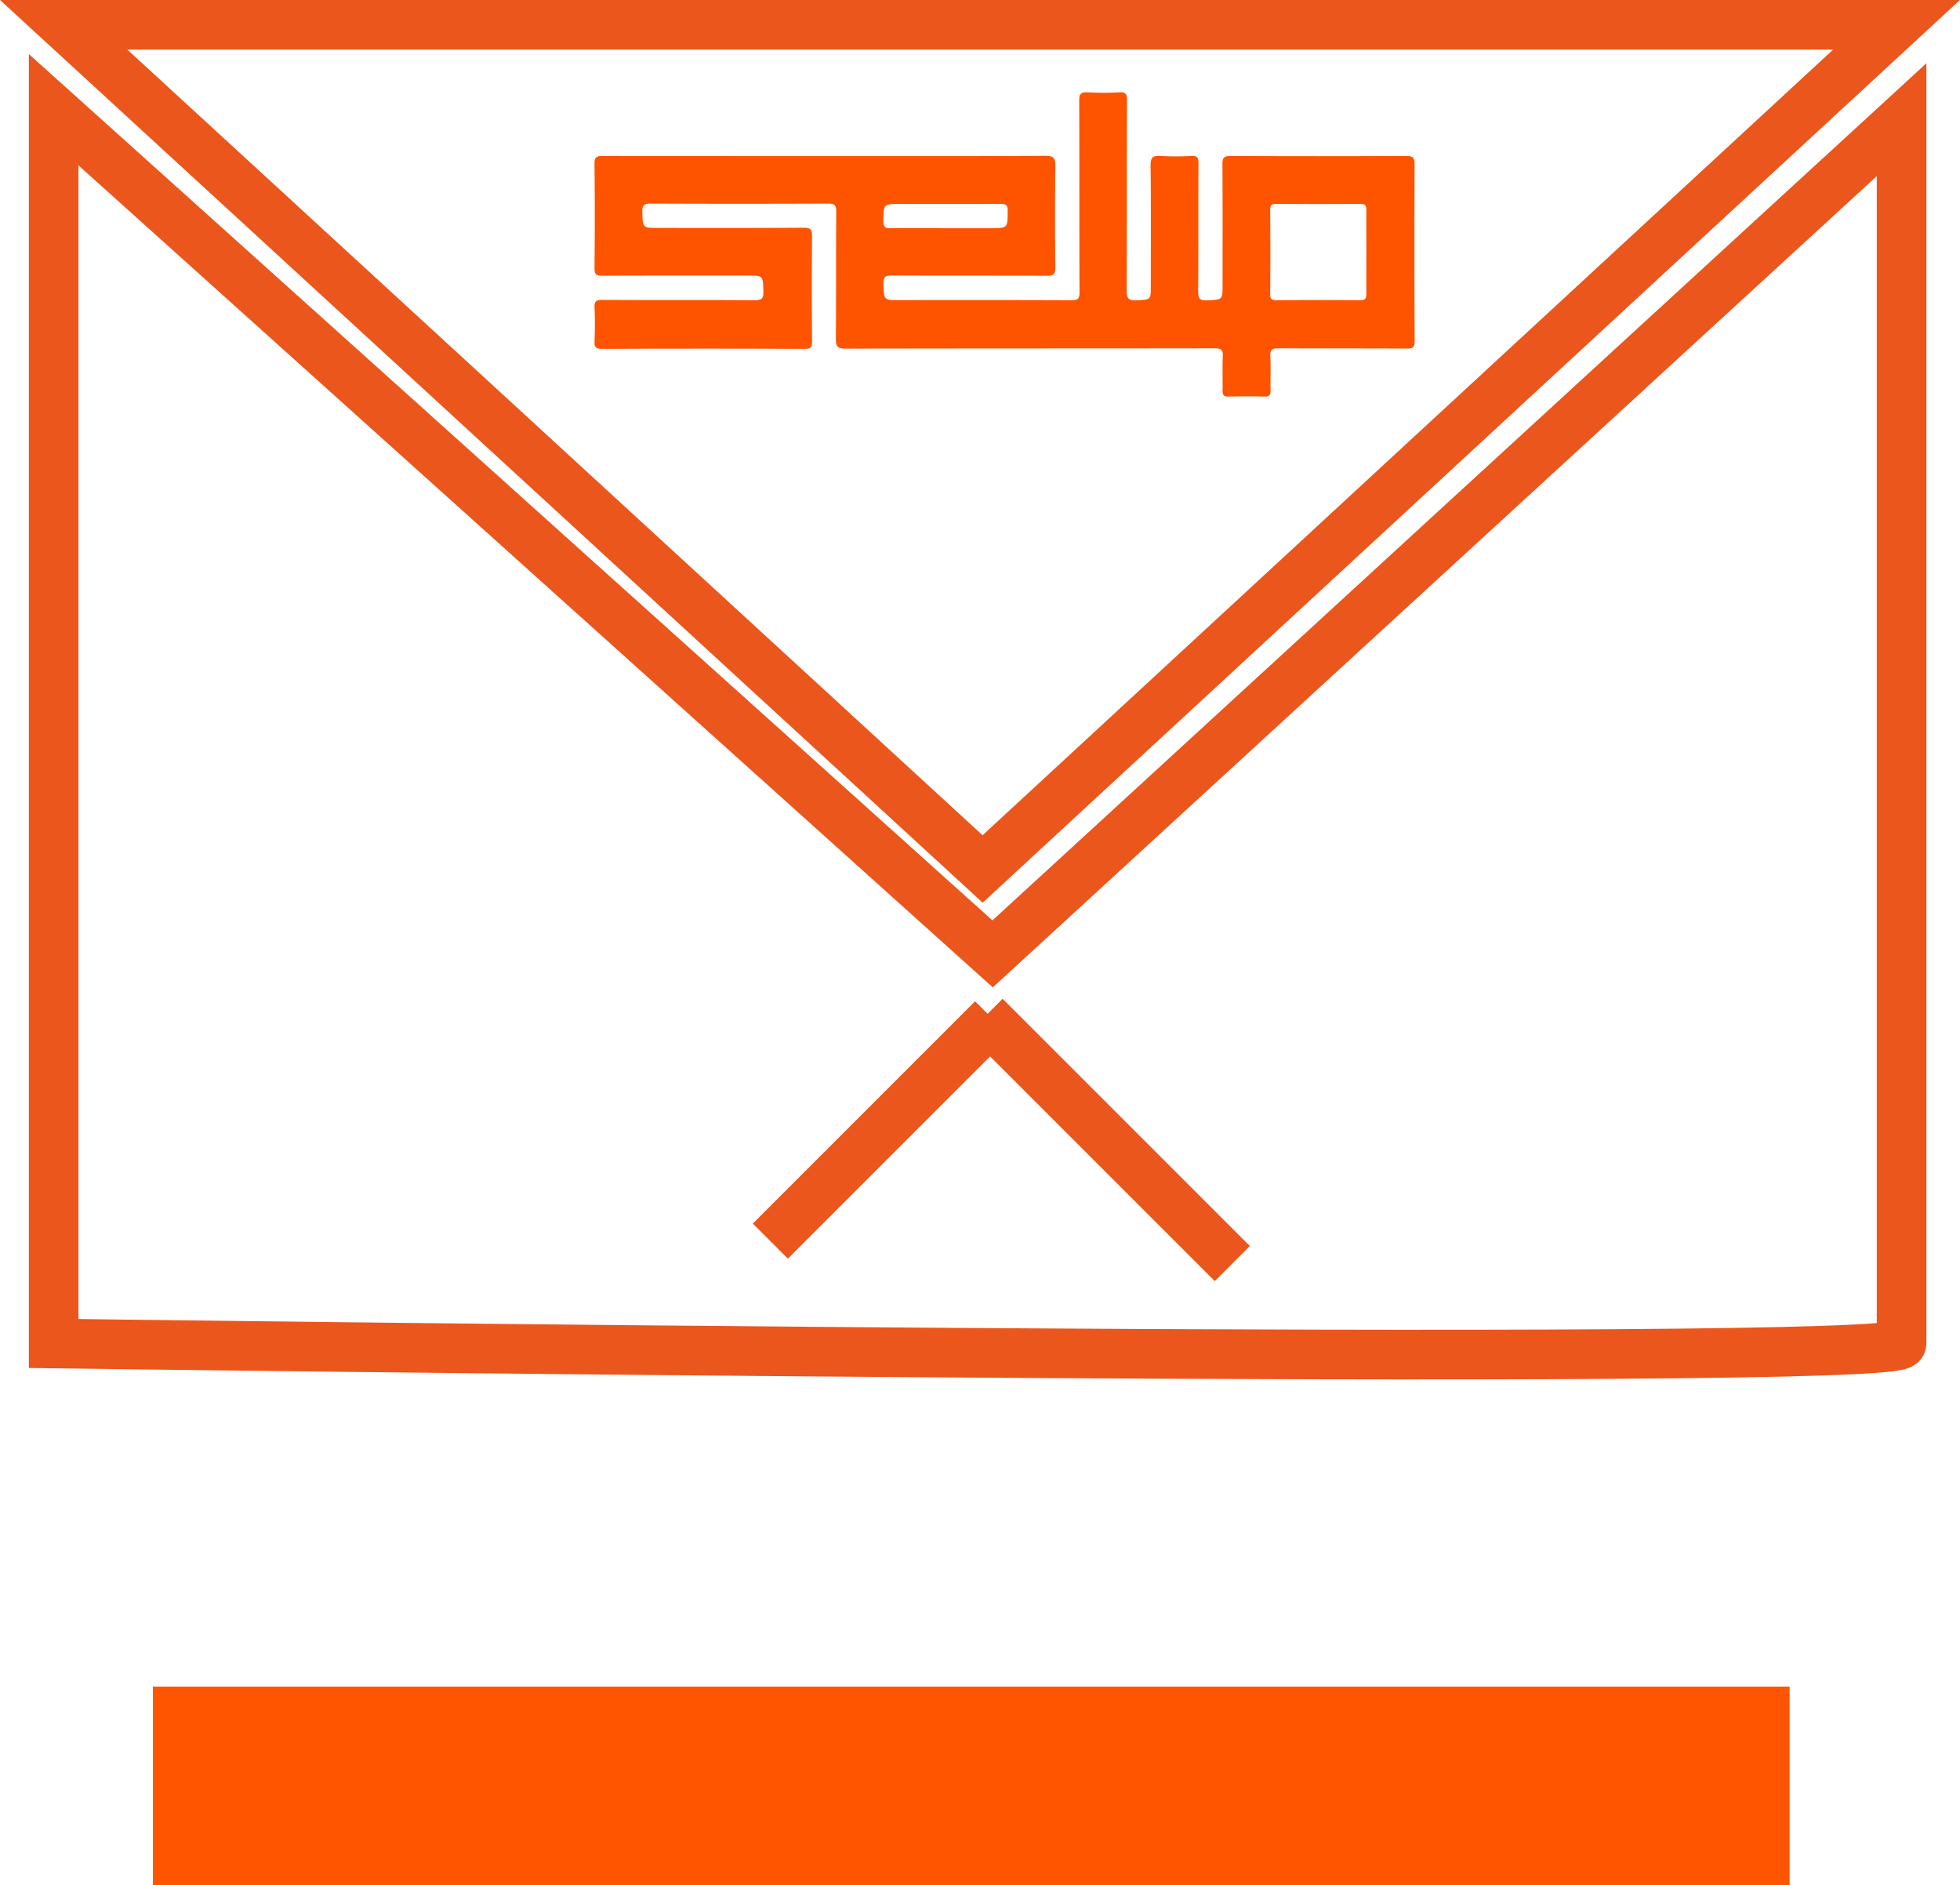
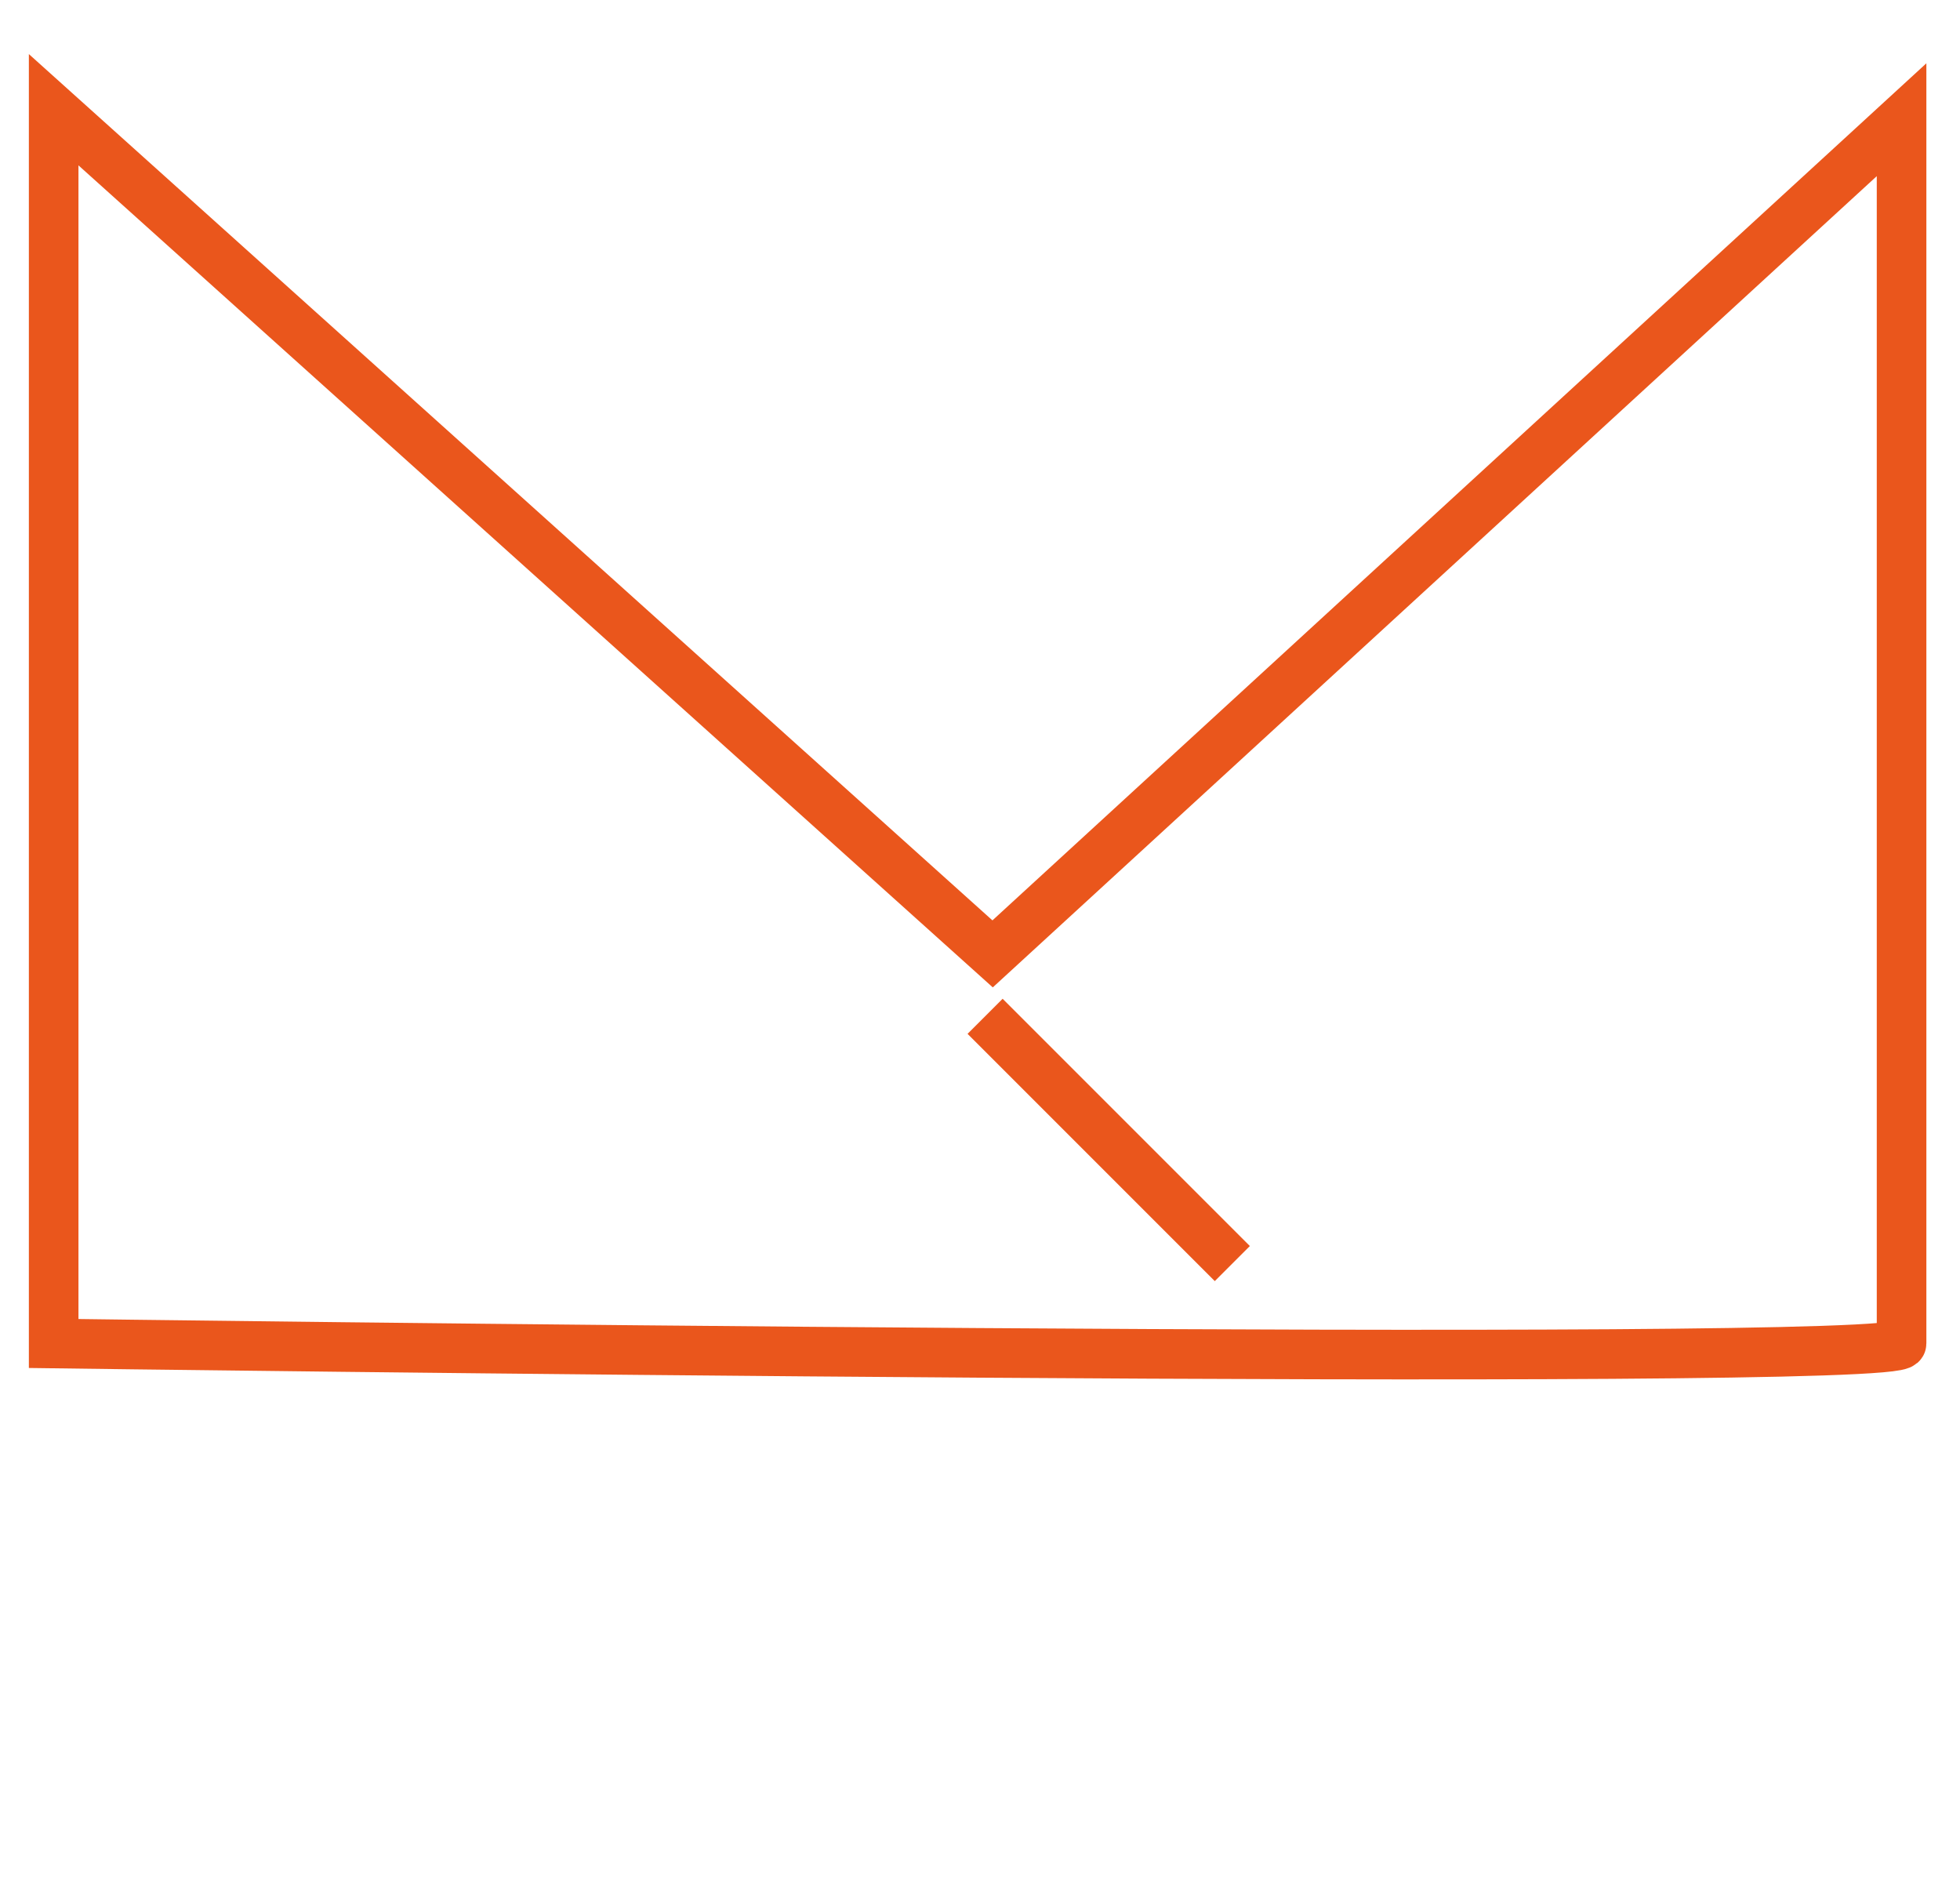
<svg xmlns="http://www.w3.org/2000/svg" width="79.035" height="76" viewBox="0 0 79.035 76">
  <g id="Raggruppa_147" data-name="Raggruppa 147" transform="translate(-672.836 -5087)">
    <g id="Raggruppa_76" data-name="Raggruppa 76" transform="translate(432.278 4985.295)">
-       <path id="Tracciato_71" data-name="Tracciato 71" d="M297.6,108.333c0-.277-.075-.342-.346-.34q-3.535.017-7.07,0c-.288,0-.335.088-.333.349.012,1.61.006,3.221.006,4.831,0,.634,0,.614-.632.641-.3.013-.353-.087-.351-.364.013-1.72,0-3.44.012-5.159,0-.221-.04-.309-.283-.3a10.621,10.621,0,0,1-1.249,0c-.306-.02-.4.053-.4.384.02,1.621.009,3.242.009,4.863,0,.566,0,.542-.568.575-.345.02-.407-.094-.406-.416.014-2.553,0-5.105.014-7.658,0-.239-.051-.324-.3-.311a11.664,11.664,0,0,1-1.282,0c-.269-.015-.346.055-.345.336.012,2.574,0,5.148.013,7.723,0,.257-.064.324-.323.323-2.312-.011-4.625-.006-6.938-.006-.64,0-.626,0-.645-.654-.008-.275.072-.341.344-.339,2.083.012,4.165,0,6.248.013.278,0,.342-.074.339-.344q-.022-2.037,0-4.075c0-.315-.053-.419-.4-.417-2.96.017-5.92.01-8.879.01-2.993,0-5.986,0-8.978-.006-.256,0-.329.062-.326.323q.021,2.1,0,4.206c0,.256.077.3.313.3,1.952-.01,3.9-.006,5.854-.006.637,0,.622,0,.642.63.009.277-.049.367-.352.365-2.049-.016-4.1,0-6.149-.014-.251,0-.318.067-.307.312.02.448.018.9,0,1.347-.009.233.038.316.3.315q4.1-.017,8.189,0c.238,0,.284-.073.282-.3-.01-1.413-.012-2.826,0-4.239,0-.266-.054-.346-.335-.344-1.951.014-3.9.008-5.854.008-.651,0-.636,0-.655-.646-.009-.284.09-.337.352-.336q3.568.015,7.136,0c.252,0,.334.055.332.322-.013,1.709,0,3.418-.016,5.127,0,.338.087.4.411.4,4.955-.012,9.91-.006,14.864-.014.252,0,.343.053.329.321-.023.458,0,.92-.01,1.379,0,.183.047.25.238.246.482-.012.965-.015,1.447,0,.213.007.256-.074.251-.267-.012-.448.016-.9-.011-1.346-.017-.288.087-.336.349-.334,1.721.012,3.442,0,5.163.012.246,0,.31-.06.309-.308Q297.584,111.9,297.6,108.333Zm-20.727,1.593c1.346,0,2.691,0,4.037,0,.2,0,.282.04.281.266,0,.714.009.714-.71.714h-1.8c-.732,0-1.465-.008-2.2,0-.216,0-.3-.034-.3-.278C276.19,109.926,276.177,109.926,276.873,109.926Zm18.782,1.959c0,.547-.007,1.1,0,1.642,0,.2-.028.286-.261.283-1.117-.013-2.235-.009-3.352,0-.193,0-.267-.04-.266-.251q.016-1.692,0-3.384c0-.213.077-.252.267-.25q1.677.011,3.353,0c.2,0,.264.05.259.255C295.647,110.746,295.655,111.315,295.655,111.885Z" fill="#fe5400" />
      <g id="mail">
-         <path id="Tracciato_72" data-name="Tracciato 72" d="M317.035,102.705H243.125l37.056,34.035Z" fill="none" stroke="#ea561c" stroke-miterlimit="10" stroke-width="2" />
        <path id="Tracciato_73" data-name="Tracciato 73" d="M242.722,106.129v49.744s74.515,1.006,74.515,0V106.532l-36.653,33.632Z" fill="none" stroke="#ea561c" stroke-miterlimit="10" stroke-width="2" />
        <g id="Raggruppa_75" data-name="Raggruppa 75">
-           <line id="Linea_10" data-name="Linea 10" x1="8.962" y2="8.962" transform="translate(271.622 142.782)" fill="none" stroke="#ea561c" stroke-miterlimit="10" stroke-width="2" />
          <line id="Linea_11" data-name="Linea 11" x1="9.969" y1="9.969" transform="translate(280.281 142.681)" fill="none" stroke="#ea561c" stroke-miterlimit="10" stroke-width="2" />
        </g>
      </g>
    </g>
-     <rect id="Rettangolo_38" data-name="Rettangolo 38" width="66" height="8" transform="translate(679 5155)" fill="#ff5400" />
  </g>
</svg>